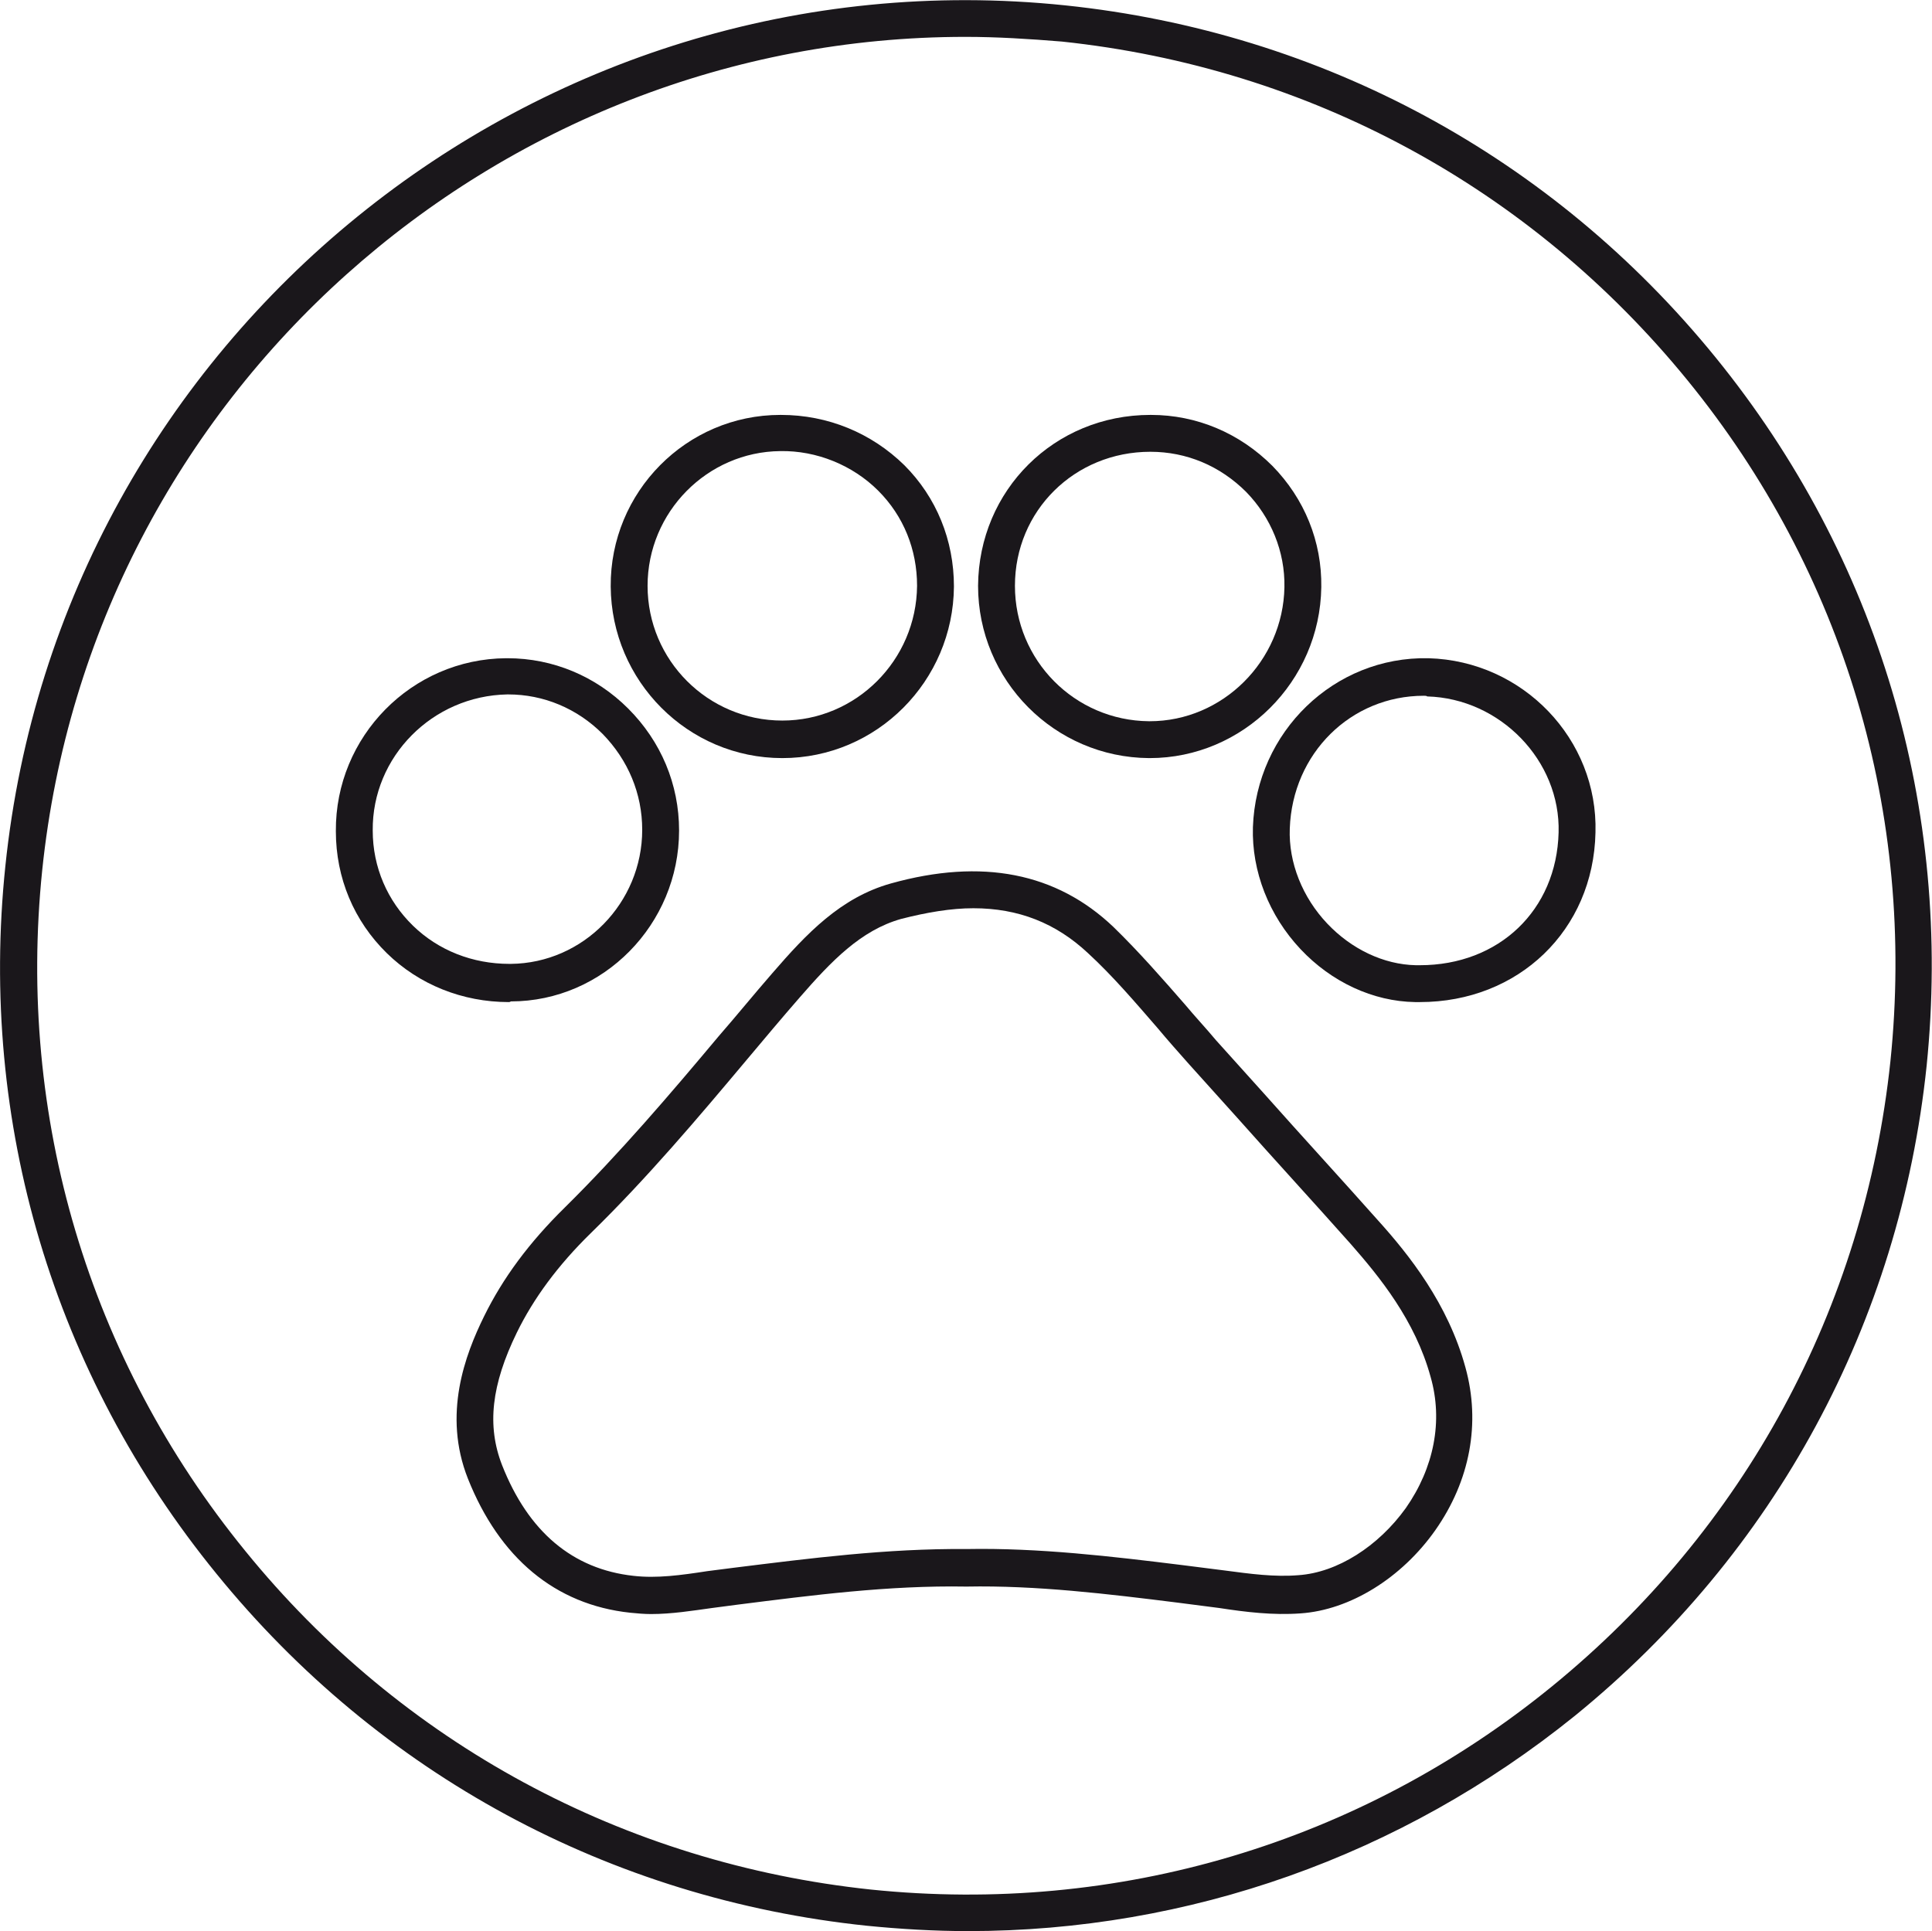
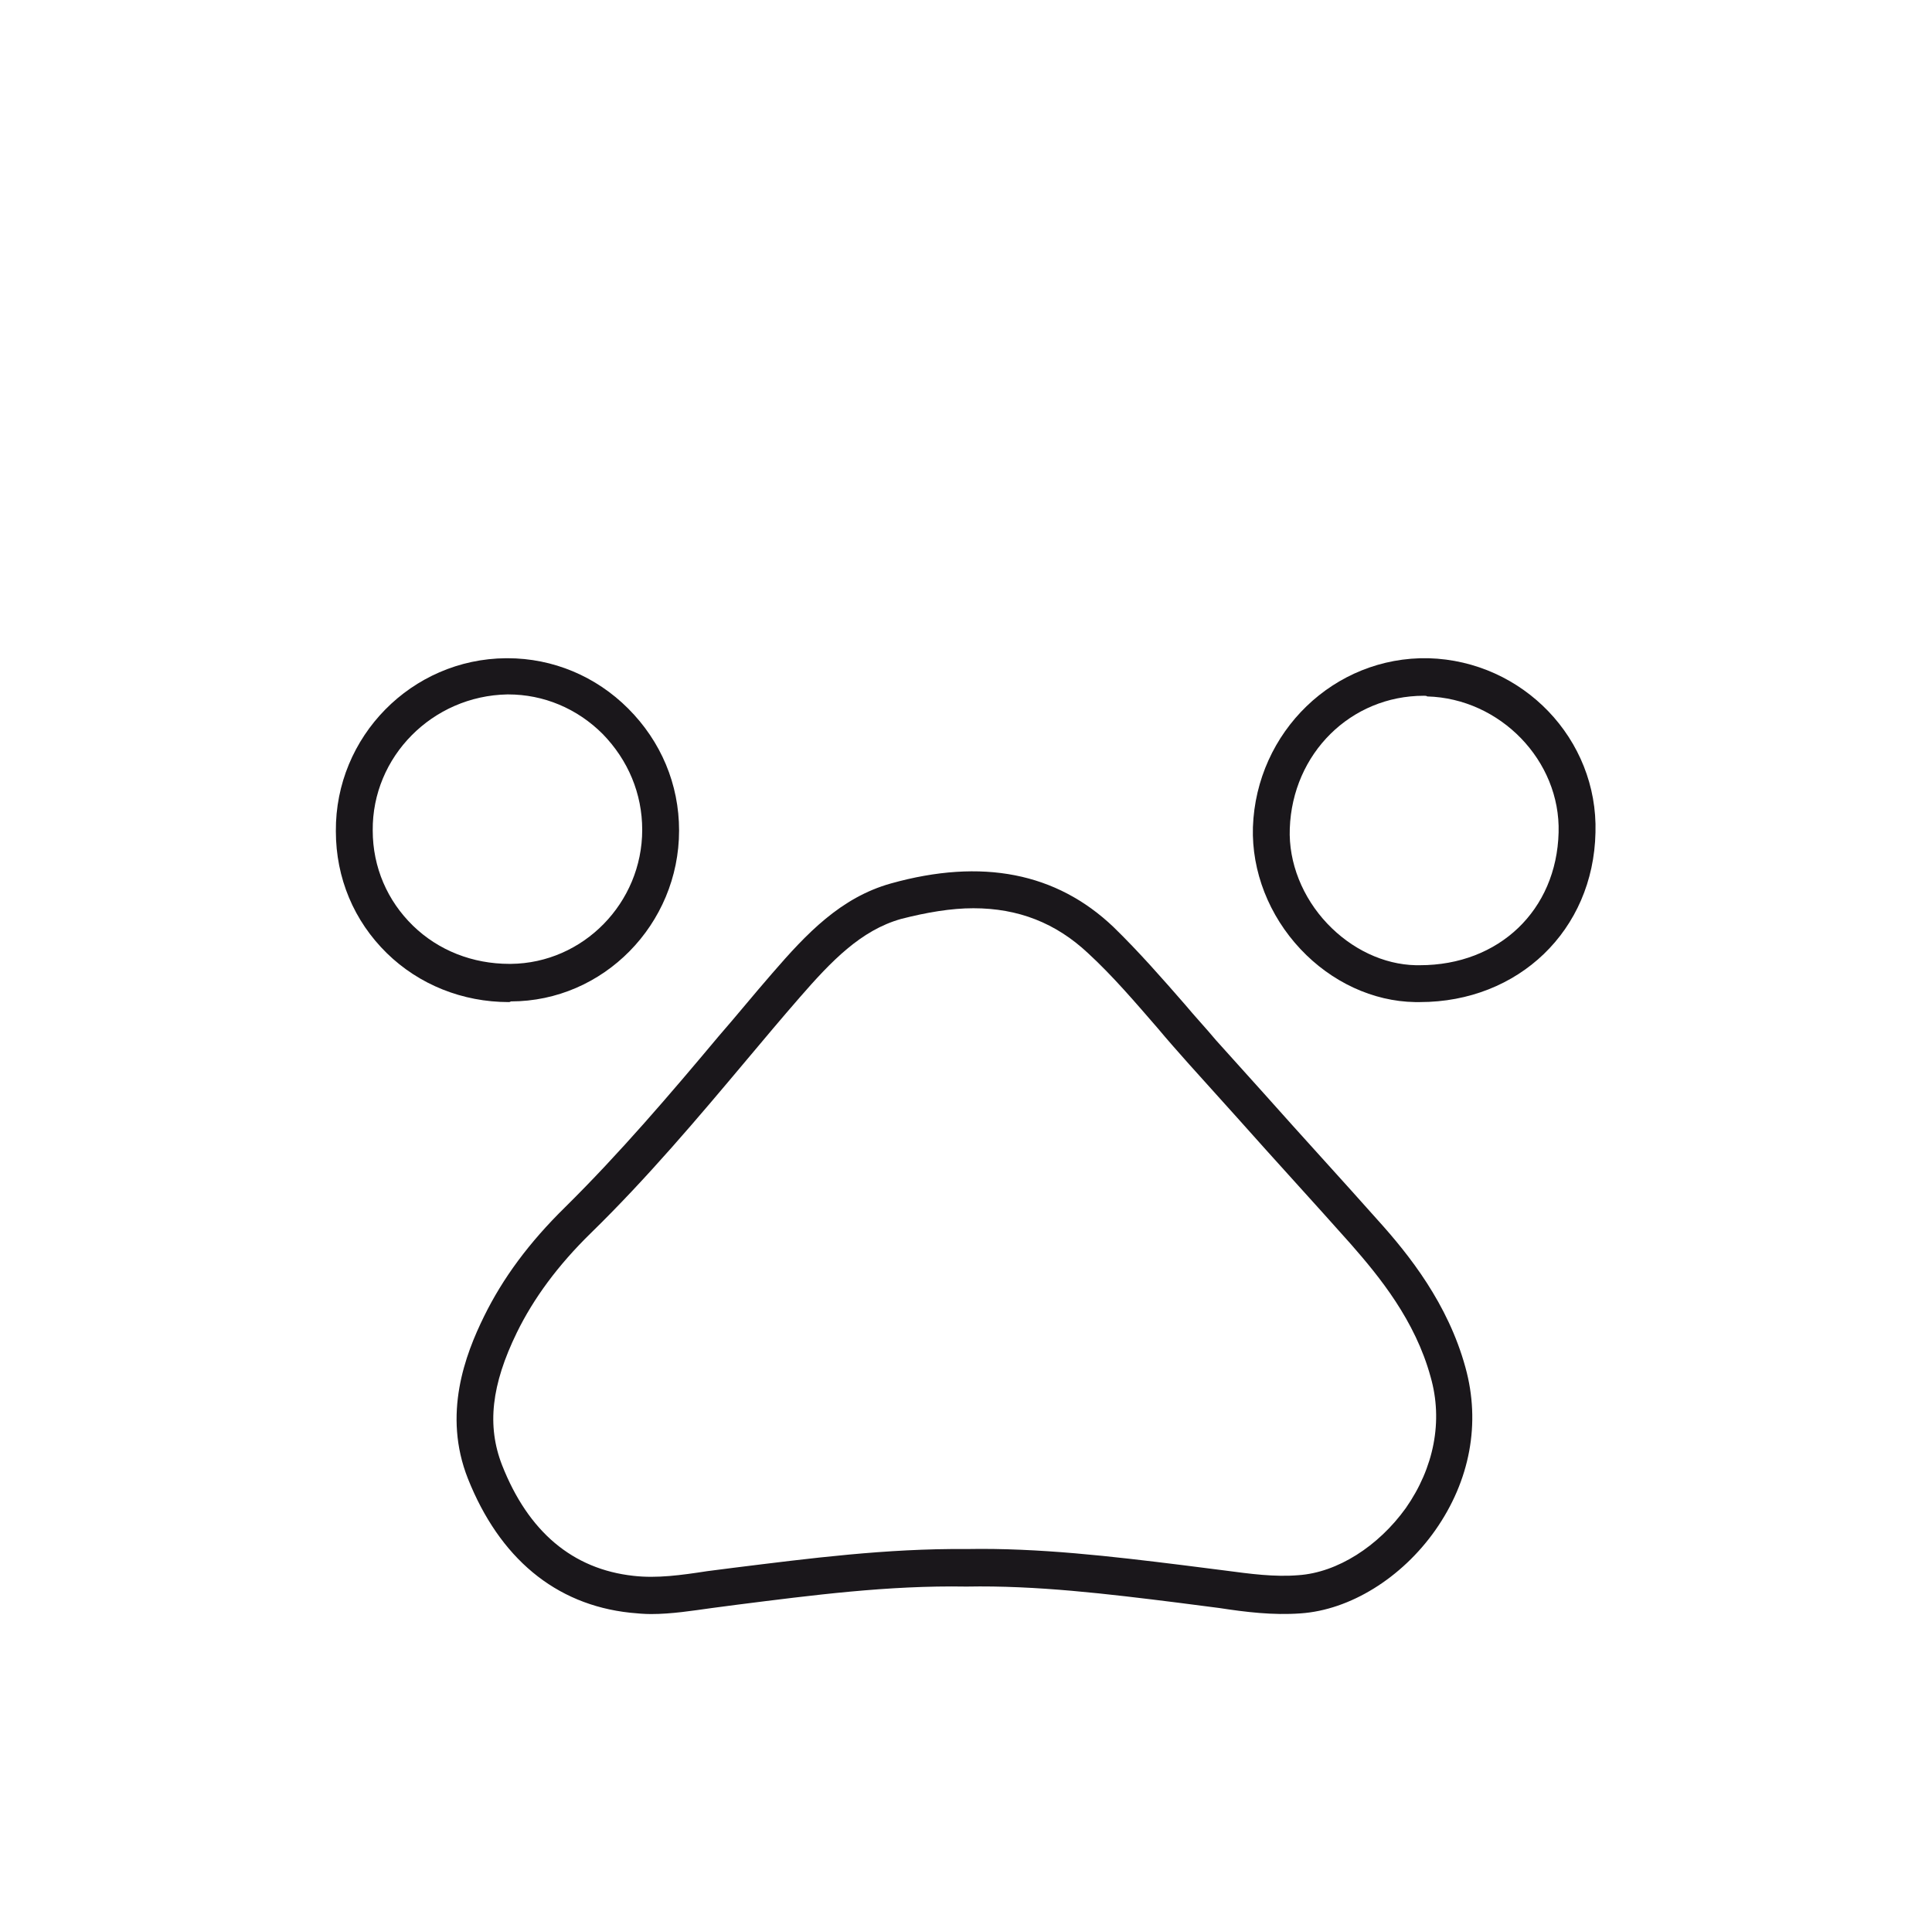
<svg xmlns="http://www.w3.org/2000/svg" version="1.1" id="Capa_2_00000158020467902088002760000008666578865803042223_" x="0px" y="0px" viewBox="0 0 288.2 288.1" style="enable-background:new 0 0 288.2 288.1;" xml:space="preserve">
  <style type="text/css">
	.st0{fill:#1A171B;}
</style>
  <g id="Capa_1-2">
    <g>
-       <path class="st0" d="M144.4,288.1c-5,0-10.1-0.3-15.1-0.8c-38.3-4-72.7-22.6-97-52.5C8,205-3.2,167.5,0.8,129.2    C9,50.2,80-7.4,158.9,0.8c38.3,4,72.7,22.6,97,52.5s35.4,67.4,31.5,105.7c-4,38.3-22.6,72.7-52.5,97    C209,276.9,177.3,288.1,144.4,288.1z M144,5.5c-70,0-130.3,53.1-137.7,124.3c-3.8,36.8,6.9,72.9,30.3,101.6    c23.3,28.7,56.5,46.6,93.3,50.5c36.8,3.8,72.9-6.9,101.6-30.3s46.6-56.4,50.5-93.3l0,0c3.8-36.8-6.9-72.9-30.3-101.6    s-56.4-46.6-93.3-50.5C153.5,5.8,148.7,5.5,144,5.5L144,5.5z" />
      <g id="P69kOZ">
        <g>
          <path class="st0" d="M97.1,240.8c-1,0-2.1-0.1-3.1-0.2c-11.2-1.2-19.5-8.2-24.2-20c-3.8-9.6-0.4-18.5,2.4-24.2      c2.8-5.7,6.7-11,12.1-16.3c8.1-8,15.7-16.9,22.9-25.5c2.7-3.1,5.3-6.3,8-9.4c5.1-5.9,10.2-11.3,17.7-13.4      c13.6-3.8,24.7-1.6,33.2,6.5c3.8,3.7,7.3,7.7,10.7,11.6c1.5,1.8,3.1,3.5,4.6,5.3l7.2,8c5.6,6.3,11.3,12.5,16.9,18.8      c4.7,5.2,10.5,12.5,13.1,22c2.3,8.3,0.7,16.9-4.5,24.3c-5,7.1-12.7,11.9-20.1,12.4c-4.1,0.3-8.2-0.2-12.1-0.8l-6.2-0.8      c-10.4-1.3-21.1-2.6-31.5-2.4h-0.1c-11.6-0.2-23,1.3-34.1,2.7l-3.8,0.5C103.3,240.3,100.2,240.8,97.1,240.8L97.1,240.8z       M145.2,135.5c-3.3,0-6.9,0.6-10.8,1.6c-6,1.7-10.4,6.3-15.1,11.7c-2.7,3.1-5.3,6.2-7.9,9.3c-7.3,8.7-14.9,17.7-23.3,25.9      c-4.9,4.8-8.5,9.7-11,14.8c-3.8,7.8-4.5,13.9-2.2,19.8c3.9,9.9,10.5,15.5,19.6,16.5c3.5,0.4,7.1-0.1,11-0.7l3.9-0.5      c11.3-1.4,22.8-2.9,34.8-2.8c10.7-0.2,21.7,1.1,32.2,2.4l6.3,0.8c3.8,0.5,7.4,1,11,0.7c5.8-0.4,11.9-4.3,16-10      c4.2-6,5.6-13,3.7-19.6c-2.3-8.4-7.6-14.9-11.9-19.8c-5.6-6.3-11.3-12.5-16.9-18.8l-7.2-8c-1.6-1.8-3.2-3.6-4.7-5.4      c-3.3-3.8-6.7-7.8-10.4-11.2C157.5,137.7,151.9,135.5,145.2,135.5L145.2,135.5z" />
-           <path class="st0" d="M116.7,113.1L116.7,113.1c-14.1,0-25.5-11.5-25.6-25.6l0,0c-0.1-14.1,11.3-25.6,25.3-25.6h0.1      c7,0,13.5,2.7,18.4,7.5c4.8,4.8,7.4,11.2,7.4,18.1C142.2,101.6,130.8,113.1,116.7,113.1L116.7,113.1z M96.6,87.4      c0,11.1,9,20.1,20.1,20.1h0c11,0,20-9,20.1-20.1c0-5.4-2-10.4-5.8-14.2c-3.8-3.8-9.2-6-14.6-5.9C105.5,67.4,96.6,76.4,96.6,87.4      C96.6,87.4,96.6,87.4,96.6,87.4z" />
-           <path class="st0" d="M171.5,113.1h-0.1c-14.1-0.1-25.5-11.6-25.5-25.7c0.1-14.3,11.4-25.5,25.7-25.5h0.1      c6.8,0,13.2,2.7,18.1,7.6c4.8,4.9,7.4,11.3,7.3,18.1C196.9,101.7,185.4,113.1,171.5,113.1L171.5,113.1z M171.6,67.4      c-11.3,0-20.2,8.8-20.2,20l0,0c0,11.1,8.9,20.1,20,20.2h0.1c10.9,0,19.9-9,20.1-20c0.1-5.3-2-10.4-5.7-14.2      C182,69.5,177,67.4,171.6,67.4L171.6,67.4L171.6,67.4z M148.6,87.4L148.6,87.4z" />
          <path class="st0" d="M75.9,149.5c-6.9,0-13.4-2.6-18.2-7.3c-4.9-4.8-7.6-11.2-7.6-18.2l0,0C50,109.9,61.4,98.3,75.5,98.2h0.2      c6.8,0,13.2,2.7,18,7.5c4.9,4.9,7.6,11.3,7.6,18.2c0,14-11.3,25.5-25.1,25.5C76.1,149.5,75.9,149.5,75.9,149.5z M55.6,123.9      c0,5.5,2.2,10.5,6,14.2c3.8,3.7,8.9,5.7,14.4,5.7h0.2c10.8-0.1,19.6-9.1,19.6-20c0-5.4-2.1-10.4-5.9-14.3      c-3.8-3.8-8.8-5.9-14.1-5.9h-0.1C64.5,103.8,55.5,112.9,55.6,123.9L55.6,123.9L55.6,123.9z" />
          <path class="st0" d="M211.8,149.5c-0.2,0-0.5,0-0.7,0c-6.3-0.1-12.5-3-17.1-7.9c-4.7-5-7.3-11.6-7.1-18.2      c0.5-14.2,12.1-25.5,26.2-25.2c14.1,0.4,25.3,12.1,24.9,26C237.7,138.8,226.5,149.5,211.8,149.5L211.8,149.5z M212.4,103.8      c-10.9,0-19.6,8.6-20,19.8c-0.2,5.1,1.9,10.3,5.6,14.2c3.6,3.8,8.4,6.1,13.2,6.2c0.2,0,0.4,0,0.6,0c11.8,0,20.4-8.2,20.7-19.8      l0,0c0.3-10.7-8.7-20-19.6-20.3C212.8,103.8,212.6,103.8,212.4,103.8L212.4,103.8z" />
        </g>
      </g>
    </g>
  </g>
</svg>